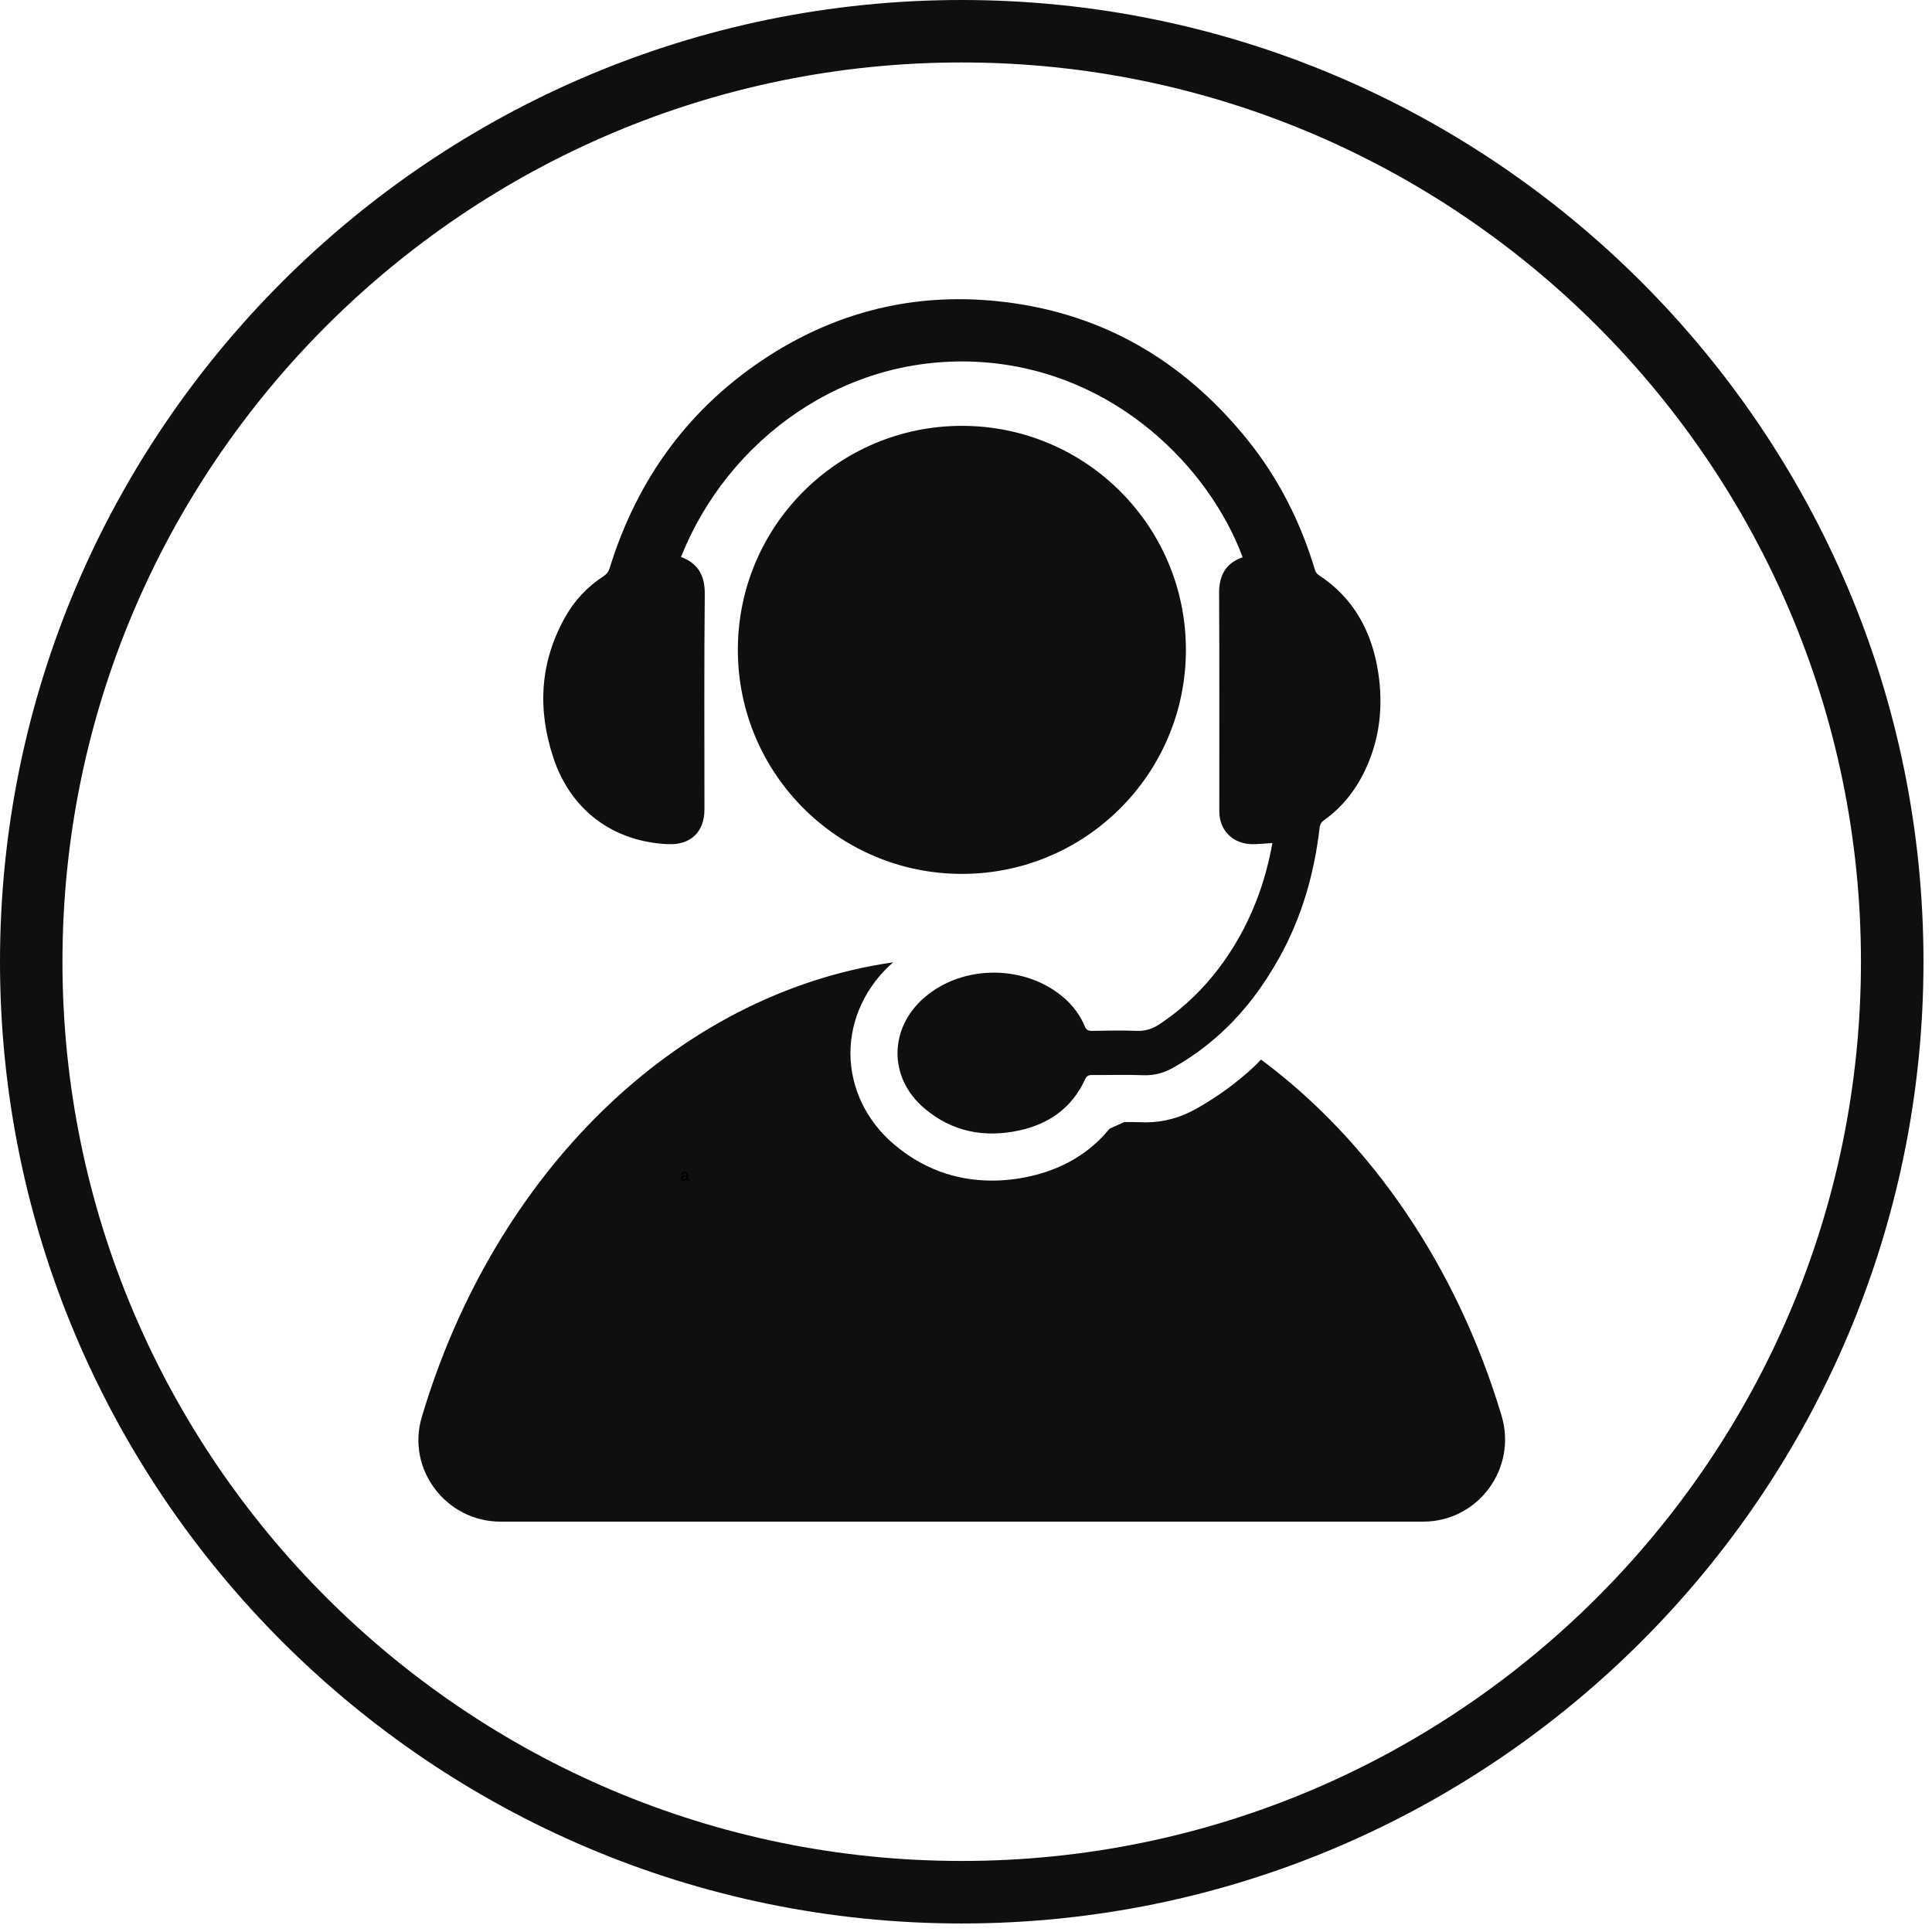
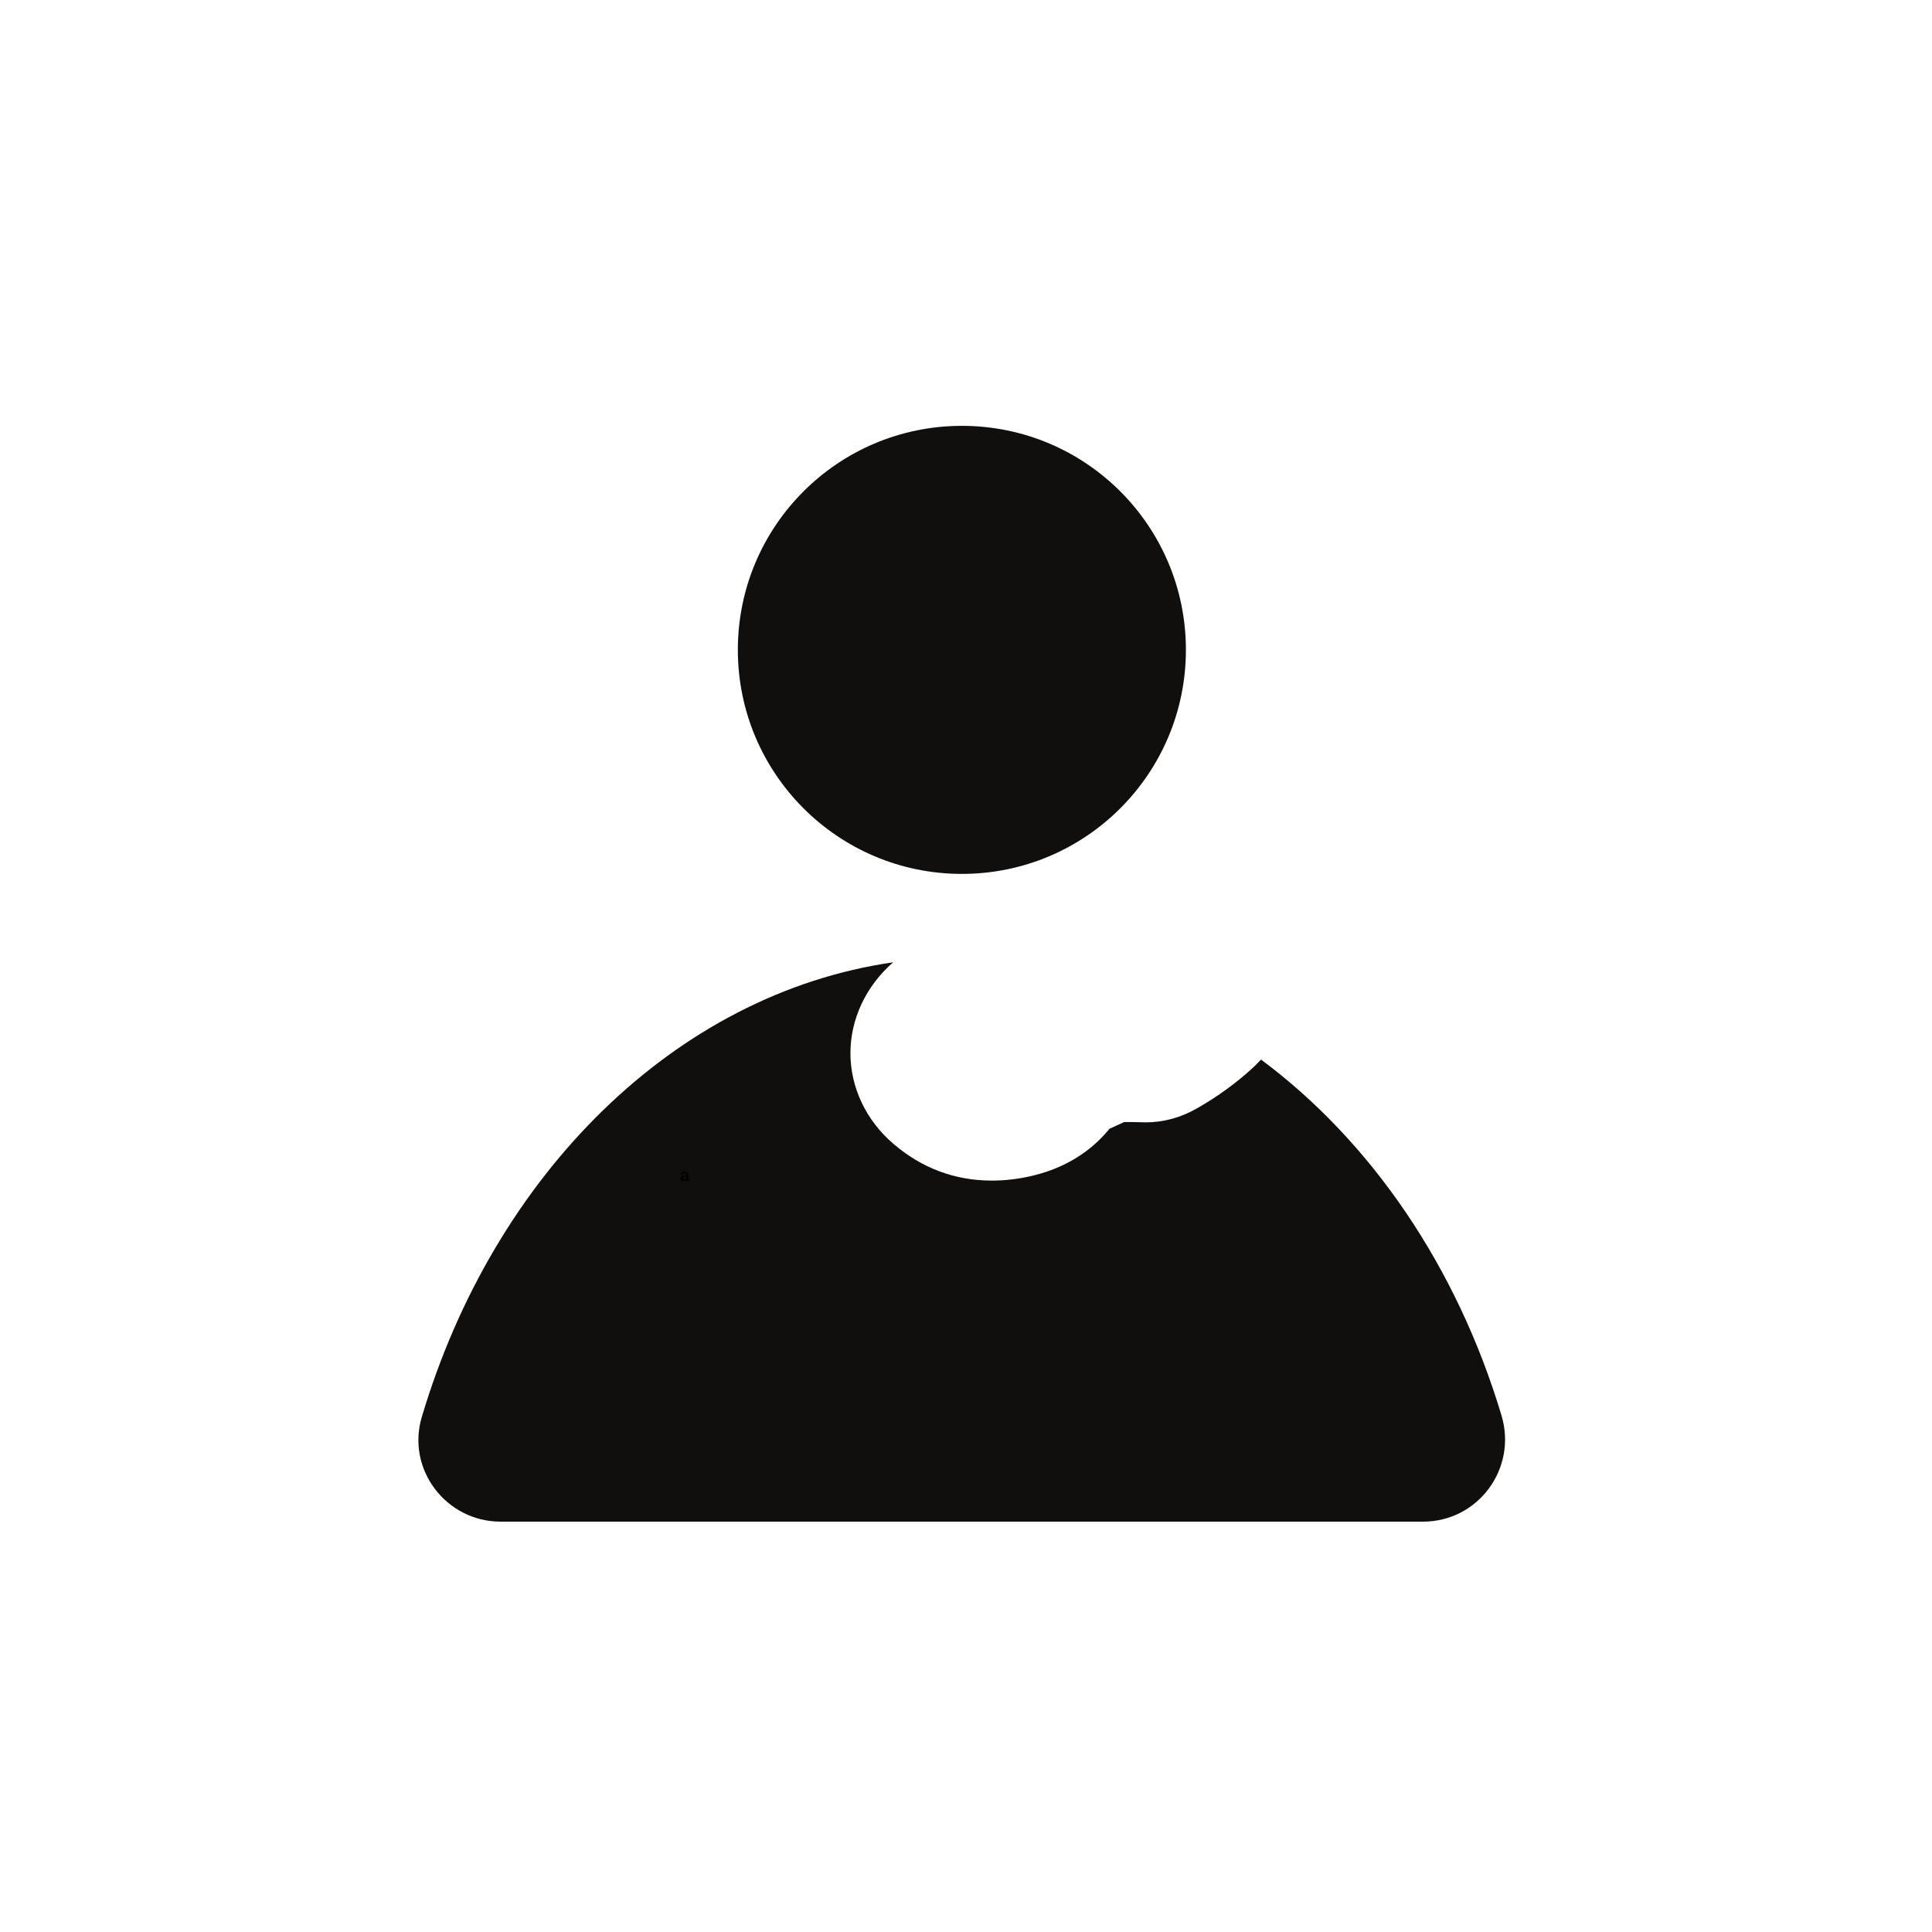
<svg xmlns="http://www.w3.org/2000/svg" width="150" zoomAndPan="magnify" viewBox="0 0 112.5 112.5" height="150" preserveAspectRatio="xMidYMid meet" version="1.0">
  <defs>
    <g />
    <clipPath id="3144110dbd">
-       <path d="M 0 0 L 112.004 0 L 112.004 112.004 L 0 112.004 Z M 0 0 " clip-rule="nonzero" />
-     </clipPath>
+       </clipPath>
  </defs>
  <g clip-path="url(#3144110dbd)">
    <path fill="#100f0d" d="M 56 108.363 C 27.129 108.363 3.637 84.875 3.637 56 C 3.637 27.125 27.129 3.637 56 3.637 C 84.875 3.637 108.363 27.125 108.363 56 C 108.363 84.875 84.875 108.363 56 108.363 Z M 56 0 C 25.121 0 0 25.121 0 56 C 0 86.879 25.121 112.004 56 112.004 C 86.879 112.004 112.004 86.879 112.004 56 C 112.004 25.121 86.879 0 56 0 " fill-opacity="1" fill-rule="nonzero" />
  </g>
  <path fill="#100f0d" d="M 69.055 37.84 C 69.055 30.633 63.219 24.797 56.012 24.797 C 48.805 24.797 42.965 30.633 42.965 37.84 C 42.965 45.047 48.805 50.887 56.012 50.887 C 63.219 50.887 69.055 45.047 69.055 37.84 " fill-opacity="1" fill-rule="nonzero" />
  <path fill="#100f0d" d="M 73.43 61.699 C 73.281 61.848 73.145 62 72.992 62.141 C 72.012 63.047 70.906 63.855 69.707 64.535 C 68.766 65.078 67.75 65.355 66.707 65.355 C 66.625 65.355 66.543 65.355 66.457 65.348 C 66.133 65.336 65.797 65.336 65.465 65.336 C 65.203 65.453 64.863 65.609 64.605 65.727 C 63.473 67.121 61.906 68.066 59.977 68.496 C 59.223 68.664 58.48 68.746 57.762 68.746 C 55.609 68.746 53.68 68.027 52.02 66.602 C 50.438 65.25 49.523 63.328 49.52 61.34 C 49.516 59.344 50.426 57.414 52.008 56.035 C 39.312 57.867 28.754 68.402 24.559 82.52 C 23.656 85.559 25.98 88.605 29.148 88.605 L 82.867 88.605 C 86.078 88.605 88.355 85.504 87.434 82.43 C 84.84 73.766 79.844 66.465 73.43 61.699 " fill-opacity="1" fill-rule="nonzero" />
-   <path fill="#100f0d" d="M 38.91 49.156 C 40.211 49.211 41.02 48.445 41.02 47.137 C 41.02 42.949 40.996 38.758 41.039 34.57 C 41.043 33.551 40.684 32.867 39.77 32.477 L 39.703 32.449 L 39.652 32.43 L 39.684 32.367 C 42.324 25.75 49.078 20.516 57.223 21.09 C 65.004 21.645 70.457 27.305 72.359 32.449 C 71.367 32.797 70.984 33.508 70.988 34.539 C 71.012 38.773 70.996 43.012 71 47.246 C 71 48.371 71.812 49.16 72.949 49.156 C 73.316 49.156 73.68 49.113 74.09 49.09 C 73.672 51.453 72.84 53.613 71.539 55.582 C 70.738 56.789 69.793 57.859 68.688 58.77 C 68.328 59.07 67.949 59.348 67.547 59.621 C 67.137 59.895 66.707 60.051 66.188 60.027 C 65.316 59.992 64.445 60.016 63.574 60.027 C 63.355 60.027 63.246 59.965 63.164 59.754 C 62.906 59.137 62.516 58.609 62.02 58.16 C 59.781 56.16 56.098 56.125 53.832 58.082 C 51.758 59.867 51.73 62.746 53.805 64.52 C 55.422 65.906 57.324 66.273 59.379 65.82 C 61.098 65.438 62.418 64.504 63.176 62.867 C 63.281 62.637 63.395 62.594 63.613 62.598 C 64.602 62.605 65.59 62.57 66.57 62.609 C 67.23 62.637 67.801 62.469 68.355 62.148 C 69.383 61.566 70.301 60.891 71.133 60.121 C 72.488 58.875 73.594 57.387 74.512 55.73 C 75.812 53.387 76.531 50.855 76.84 48.207 C 76.863 47.996 76.941 47.871 77.102 47.758 C 78.184 46.984 78.973 45.969 79.527 44.766 C 80.352 42.984 80.547 41.109 80.258 39.188 C 79.902 36.82 78.852 34.836 76.793 33.488 C 76.668 33.402 76.602 33.305 76.562 33.16 C 75.734 30.402 74.457 27.867 72.648 25.617 C 68.848 20.91 63.988 18.105 57.922 17.523 C 53.195 17.07 48.812 18.145 44.82 20.691 C 40.188 23.656 37.129 27.828 35.504 33.066 C 35.441 33.281 35.332 33.43 35.145 33.551 C 34.203 34.168 33.449 34.961 32.906 35.941 C 31.438 38.551 31.289 41.297 32.215 44.102 C 33.219 47.168 35.703 49.023 38.91 49.156 " fill-opacity="1" fill-rule="nonzero" />
  <g fill="#000000" fill-opacity="1">
    <g transform="translate(39.601, 68.765)">
      <g>
        <path d="M 0.188 0.016 C 0.133 0.016 0.094 0 0.062 -0.031 C 0.039 -0.062 0.031 -0.102 0.031 -0.156 C 0.031 -0.207 0.047 -0.242 0.078 -0.266 C 0.117 -0.297 0.172 -0.312 0.234 -0.312 L 0.359 -0.328 L 0.359 -0.344 C 0.359 -0.383 0.348 -0.41 0.328 -0.422 C 0.316 -0.441 0.301 -0.453 0.281 -0.453 C 0.25 -0.453 0.227 -0.445 0.219 -0.438 C 0.207 -0.426 0.203 -0.406 0.203 -0.375 L 0.047 -0.375 C 0.055 -0.426 0.082 -0.461 0.125 -0.484 C 0.164 -0.516 0.219 -0.531 0.281 -0.531 C 0.344 -0.531 0.391 -0.516 0.422 -0.484 C 0.461 -0.453 0.484 -0.406 0.484 -0.344 L 0.484 -0.156 C 0.484 -0.125 0.488 -0.102 0.5 -0.094 C 0.508 -0.082 0.52 -0.078 0.531 -0.078 C 0.539 -0.078 0.551 -0.078 0.562 -0.078 L 0.562 0 C 0.551 0 0.539 0 0.531 0 C 0.531 0 0.523 0 0.516 0 C 0.516 0 0.508 0 0.5 0 C 0.488 0 0.477 0 0.469 0 C 0.438 0 0.41 -0.004 0.391 -0.016 C 0.379 -0.035 0.375 -0.062 0.375 -0.094 L 0.359 -0.094 C 0.328 -0.02 0.27 0.016 0.188 0.016 Z M 0.359 -0.25 L 0.281 -0.25 C 0.25 -0.238 0.223 -0.227 0.203 -0.219 C 0.191 -0.219 0.18 -0.211 0.172 -0.203 C 0.172 -0.191 0.172 -0.176 0.172 -0.156 C 0.172 -0.133 0.176 -0.117 0.188 -0.109 C 0.195 -0.098 0.211 -0.094 0.234 -0.094 C 0.254 -0.094 0.273 -0.098 0.297 -0.109 C 0.316 -0.117 0.332 -0.133 0.344 -0.156 C 0.352 -0.176 0.359 -0.195 0.359 -0.219 Z M 0.359 -0.25 " />
      </g>
    </g>
  </g>
</svg>